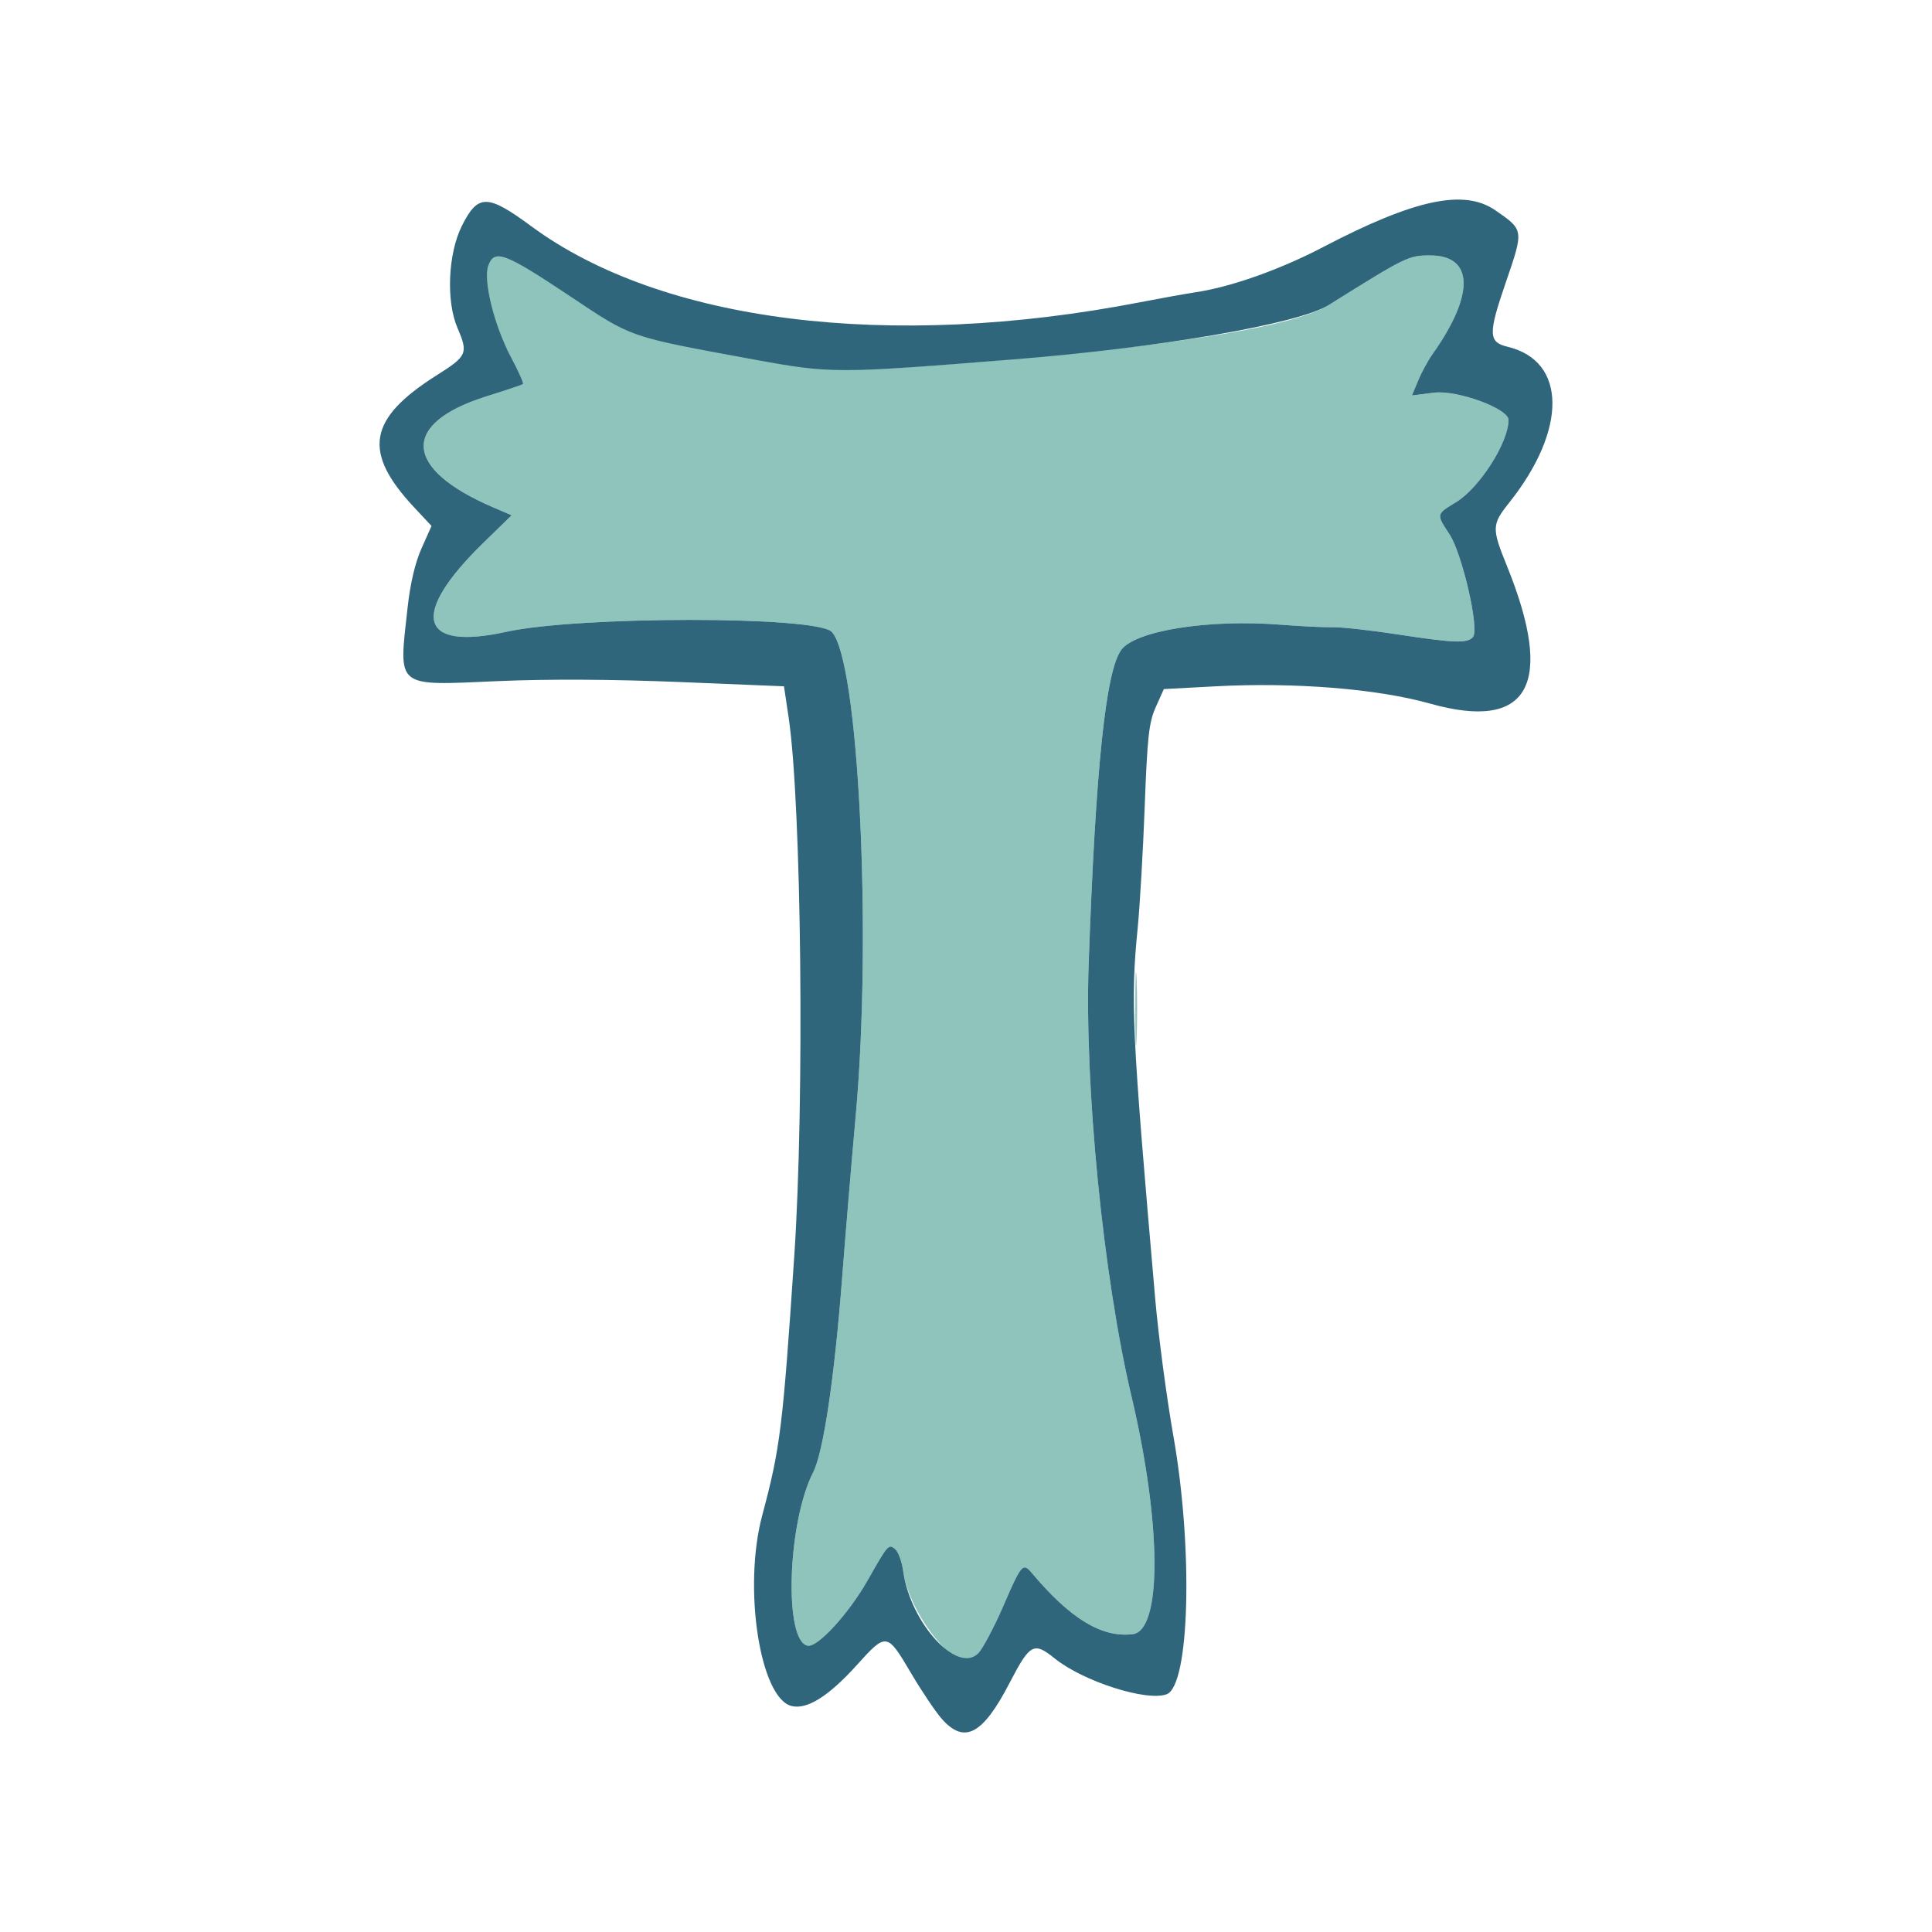
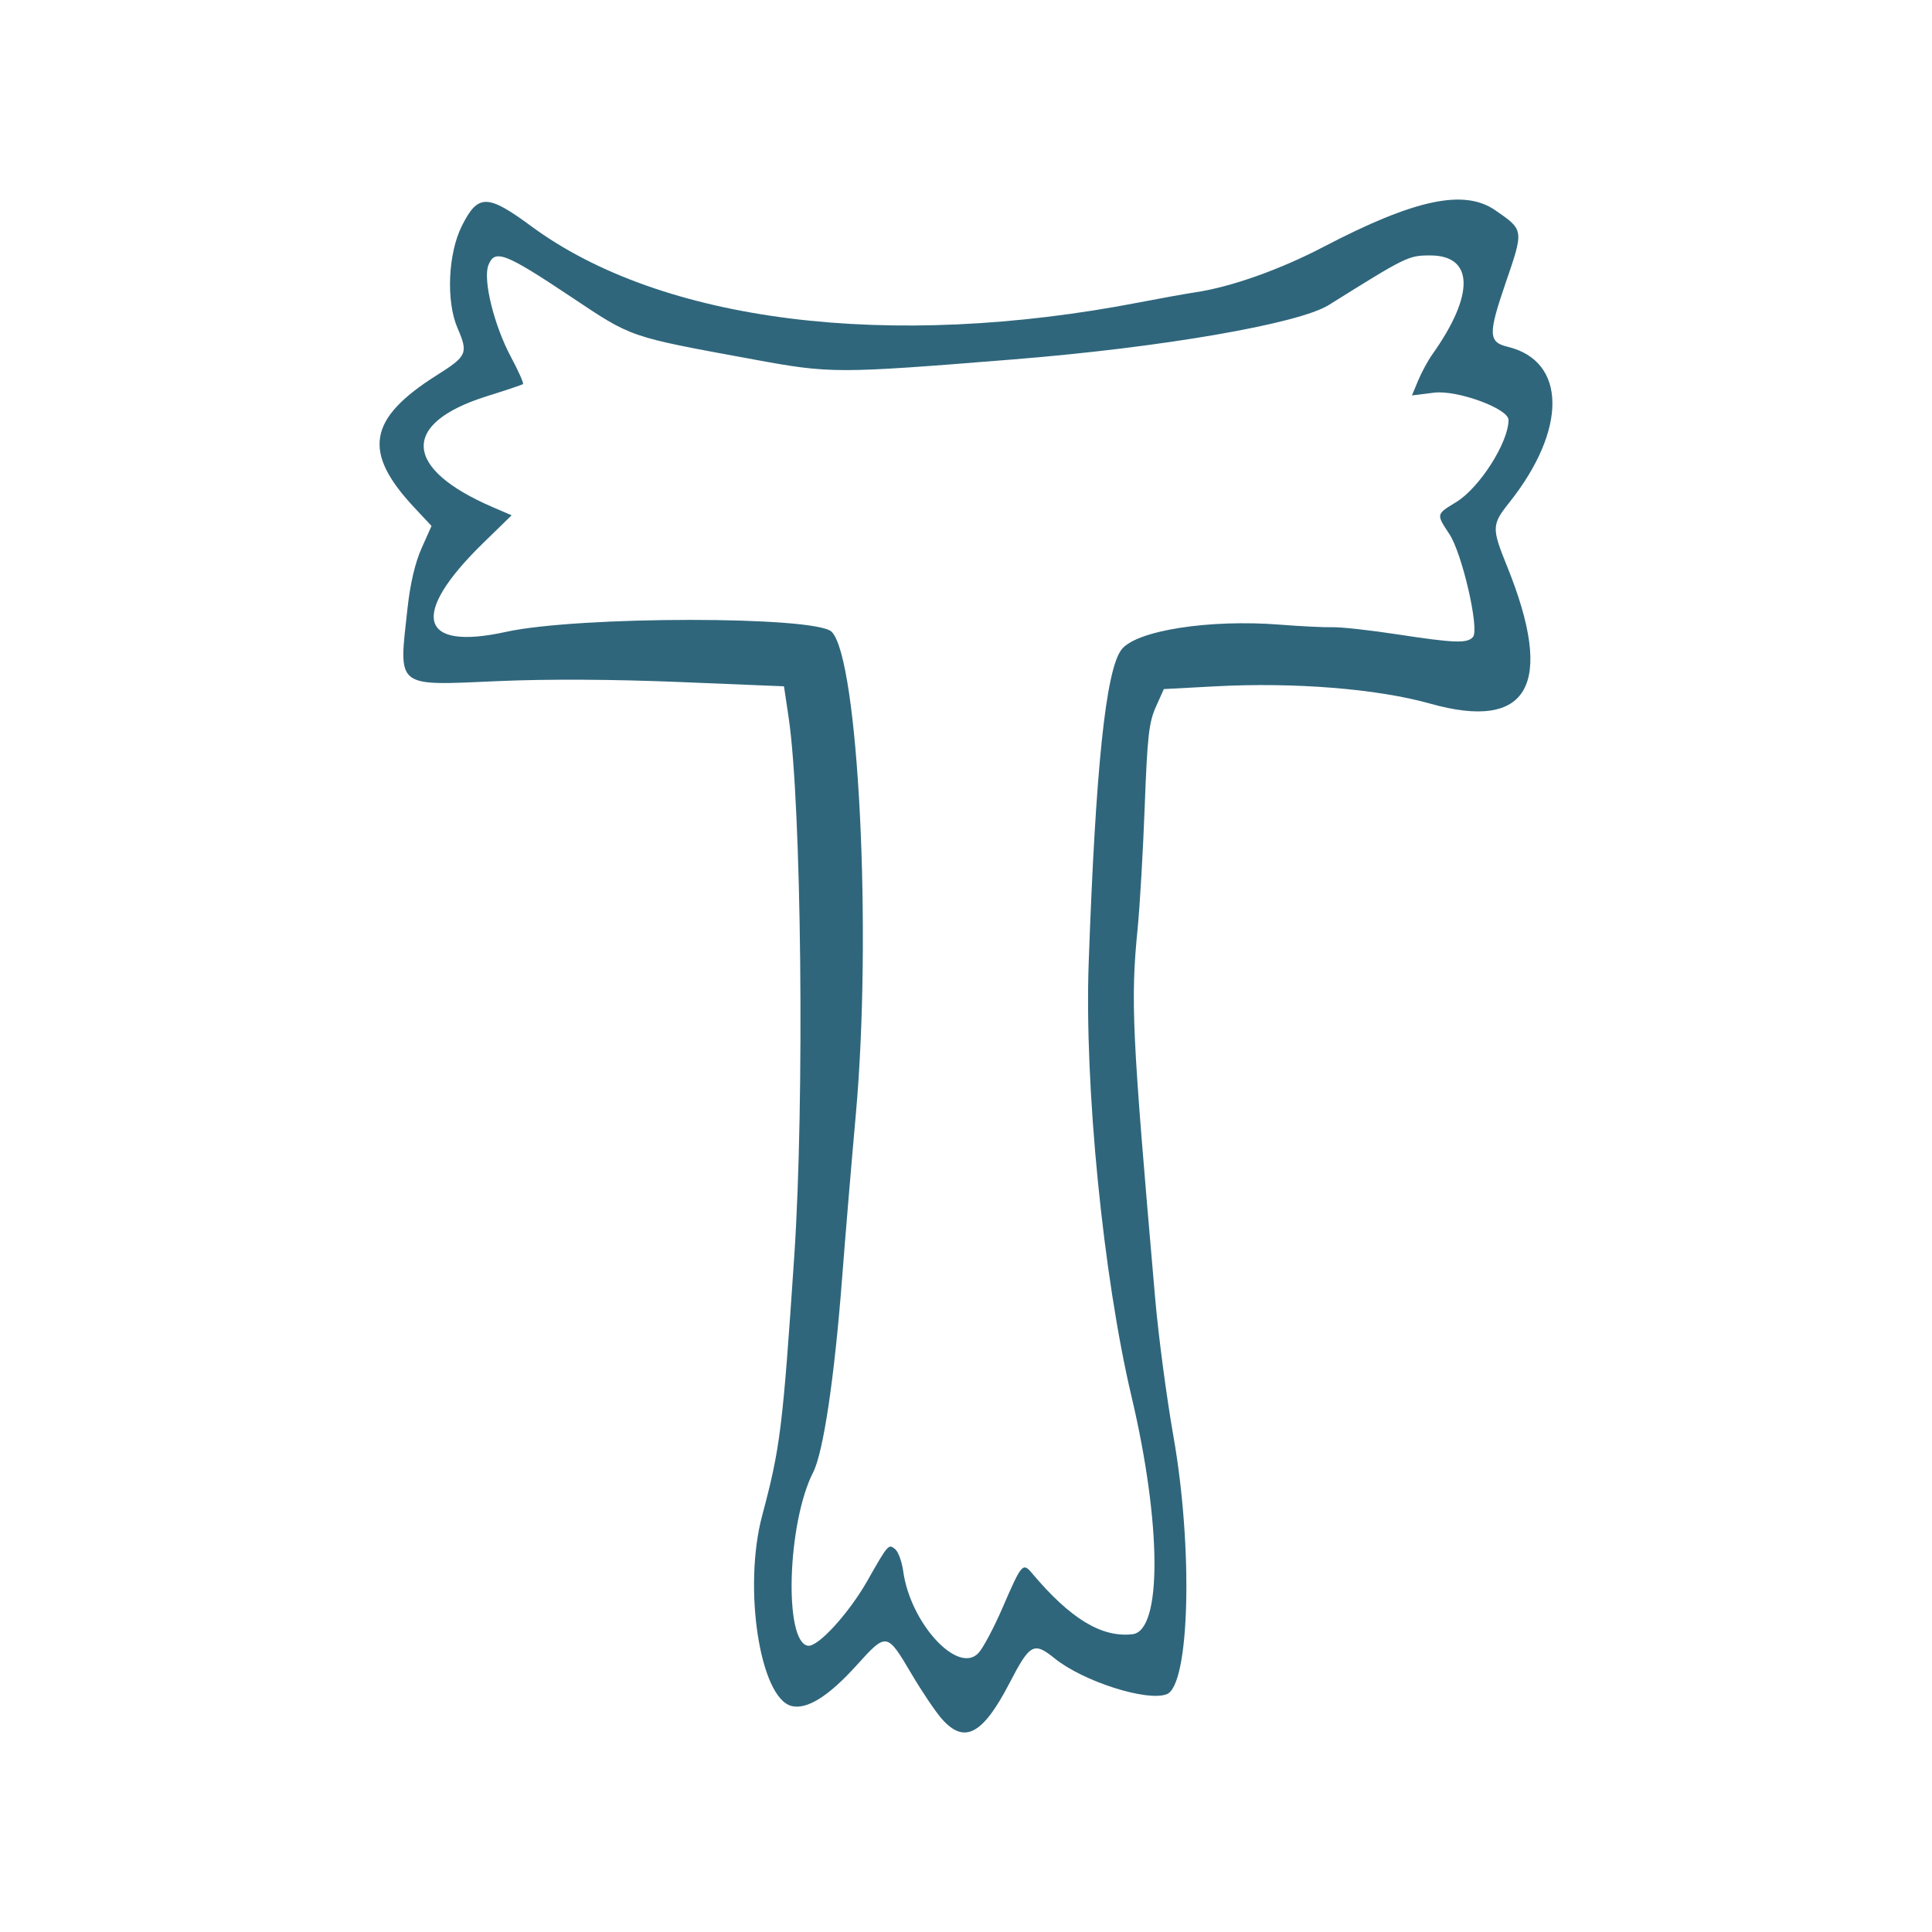
<svg xmlns="http://www.w3.org/2000/svg" width="500" height="500" version="1.1" viewBox="0 0 500 500">
  <g transform="translate(-119.83 -175.08)">
    <g transform="translate(-3.365 6.341)">
-       <path d="m366.79 594.44c-5.056-5.484-9.039-13.207-9.844-19.086-0.338-2.466-1.278-5.033-2.088-5.706-1.695-1.406-1.82-1.264-7.159 8.147-4.815 8.486-12.815 17.24-15.408 16.857-6.272-0.924-5.347-31.754 1.345-44.872 2.654-5.202 5.512-24.389 7.512-50.431 0.845-11 2.428-29.9 3.519-42 4.252-47.177 0.71-118.15-6.244-125.11-4.113-4.113-65.585-4.091-84.292 0.03-22.56 4.97-24.938-4.427-5.834-23.049l7.31-7.125-4.829-2.078c-23.326-10.034-23.947-21.741-1.526-28.755 4.867-1.522 9.05-2.927 9.295-3.121 0.245-0.194-1.171-3.377-3.146-7.074-13.598-25.455-6.642-41.789 18.501-17.999 12.06 11.411 15.759 11.03 26.912 12.641 36.062 5.206 35.876 9.581 55.666 8.199 62.111-4.337 100.63-9.992 110.62-16.243 20.111-12.576 20.61-12.819 26.231-12.819 11.322 0 11.537 10.148 0.544 25.62-1.126 1.584-2.772 4.619-3.658 6.745l-1.611 3.865 5.696-0.712c5.994-0.749 19.298 4.111 19.298 7.05 0 5.839-7.518 17.615-13.599 21.302-5.151 3.123-5.138 3.06-1.701 8.253 3.307 4.997 7.804 24.565 6.114 26.602-1.432 1.725-4.748 1.612-19.63-0.668-6.976-1.069-14.483-1.897-16.683-1.841s-8.275-0.238-13.5-0.654c-18.504-1.472-37.519 1.525-41.206 6.495-4.037 5.443-6.658 30.587-8.448 81.062-1.128 31.788 3.745 81.122 11.078 112.16 7.819 33.089 7.942 60.648 0.276 61.542-8 0.933-16.082-3.975-26.05-15.819-2.353-2.796-2.674-2.419-7.588 8.949-6.582 15.226-9.239 16.84-15.873 9.643zm50.213-164.59c0-8.525 0.153-12.012 0.341-7.75s0.187 11.238 0 15.5-0.341 0.775-0.341-7.75z" style="fill:#8fc4bc" />
      <path d="m366.89 613.53c-1.605-1.828-5.12-7.053-7.812-11.611-6.359-10.77-6.441-10.782-14.216-2.178-7.243 8.015-12.834 11.508-16.817 10.509-8.187-2.055-12.587-30.606-7.597-49.293 4.687-17.551 5.304-22.544 8.299-67.103 2.692-40.054 1.883-117.1-1.464-139.5l-1.195-8-26.994-1.107c-17.315-0.71-34.133-0.797-46.906-0.241-26.953 1.172-25.834 2.074-23.517-18.94 0.701-6.358 1.957-11.696 3.637-15.461l2.566-5.75-4.457-4.764c-13.473-14.404-12.017-22.982 5.815-34.244 7.875-4.973 8.181-5.674 5.356-12.241-2.982-6.931-2.444-19.271 1.151-26.432 4.154-8.274 6.598-8.26 17.934 0.101 33.749 24.895 92.673 32.256 157.57 19.685 5.423-1.051 11.885-2.212 14.36-2.582 9.171-1.369 21.822-5.851 33-11.692 23.684-12.374 36.471-15.112 44.558-9.539 7.449 5.134 7.431 5.006 2.696 18.799-4.557 13.272-4.491 15.335 0.525 16.54 15.276 3.67 15.458 21.403 0.414 40.316-4.549 5.719-4.581 6.585-0.595 16.43 12.445 30.739 5.686 42.807-19.935 35.59-13.587-3.827-35.083-5.556-55.517-4.464l-13.354 0.714-2.077 4.642c-1.782 3.981-2.189 7.63-2.866 25.642-0.434 11.55-1.253 25.725-1.82 31.5-1.876 19.094-1.529 26.441 4.529 96 0.838 9.625 2.954 25.6 4.702 35.5 5.151 29.178 4.241 64.559-1.72 66.847-5.112 1.962-21.598-3.3-28.974-9.249-5.435-4.383-6.415-3.851-11.71 6.358-6.952 13.404-11.704 15.898-17.566 9.221zm9.526-16.98c1.19-1.267 4.001-6.554 6.247-11.75 4.914-11.367 5.234-11.745 7.588-8.949 9.968 11.844 18.05 16.752 26.05 15.819 7.666-0.894 7.543-28.453-0.276-61.542-7.333-31.034-12.206-80.369-11.078-112.16 1.791-50.475 4.411-75.619 8.448-81.062 3.687-4.97 22.701-7.968 41.206-6.495 5.225 0.416 11.3 0.71 13.5 0.654 2.2-0.056 9.707 0.772 16.683 1.841 14.882 2.28 18.199 2.393 19.63 0.668 1.69-2.037-2.807-21.605-6.114-26.602-3.437-5.193-3.45-5.13 1.701-8.253 6.081-3.687 13.599-15.464 13.599-21.302 0-2.938-13.304-7.798-19.298-7.05l-5.696 0.712 1.611-3.865c0.886-2.126 2.532-5.161 3.658-6.745 10.993-15.472 10.777-25.62-0.544-25.62-5.621 0-6.12 0.244-26.231 12.819-7.81 4.883-43.202 10.997-81.5 14.077-46.049 3.704-47.34 3.704-67.5-4e-3 -32.454-5.968-31.13-5.512-47.322-16.307-16.945-11.297-19.578-12.294-21.201-8.025-1.424 3.744 1.474 15.521 5.823 23.661 1.975 3.697 3.39 6.88 3.146 7.074-0.245 0.194-4.427 1.599-9.295 3.121-22.421 7.013-21.799 18.72 1.526 28.755l4.829 2.078-7.31 7.125c-19.104 18.622-16.726 28.019 5.834 23.049 18.707-4.121 80.179-4.143 84.292-0.03 6.954 6.954 10.496 77.929 6.244 125.11-1.091 12.1-2.674 31-3.519 42-2 26.042-4.858 45.228-7.512 50.431-6.693 13.118-7.617 43.948-1.345 44.872 2.593 0.382 10.593-8.371 15.408-16.857 5.339-9.41 5.465-9.553 7.159-8.147 0.811 0.673 1.75 3.24 2.088 5.706 1.847 13.474 14.145 26.86 19.47 21.192zm58.378-159.2c-142.24-151.61-71.122-75.806 0 0z" style="fill:#2f667c" />
    </g>
  </g>
</svg>